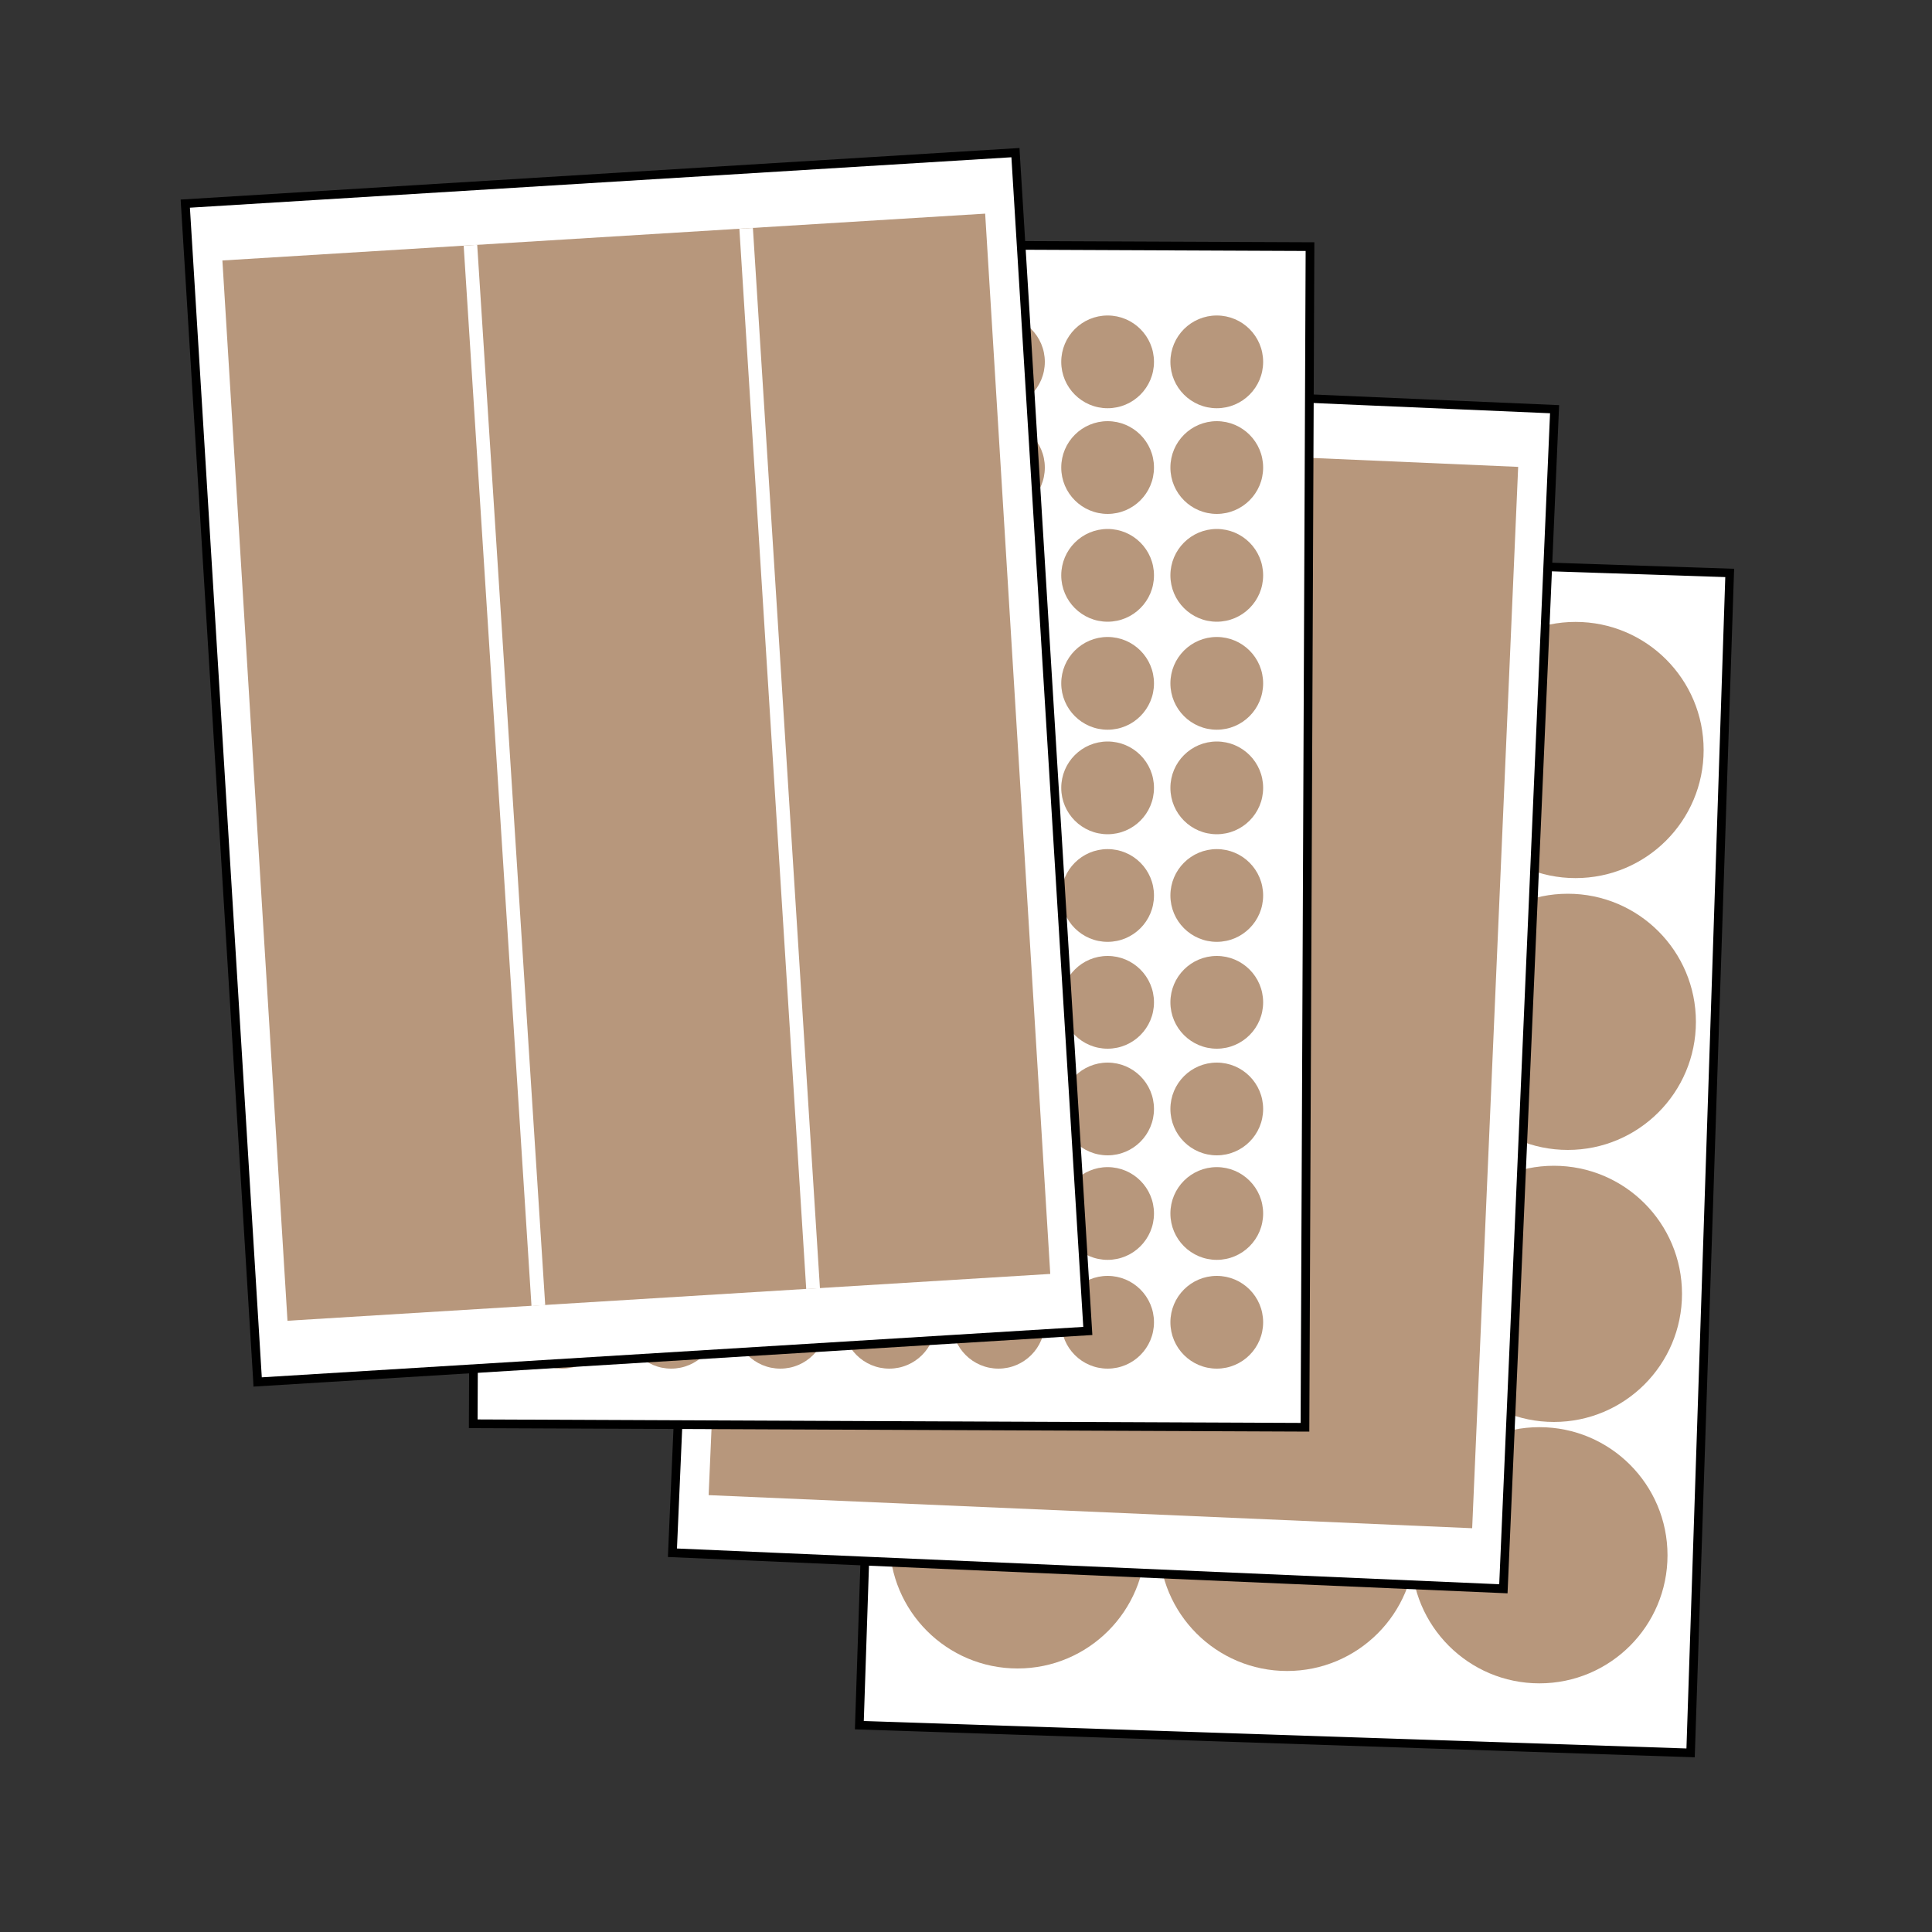
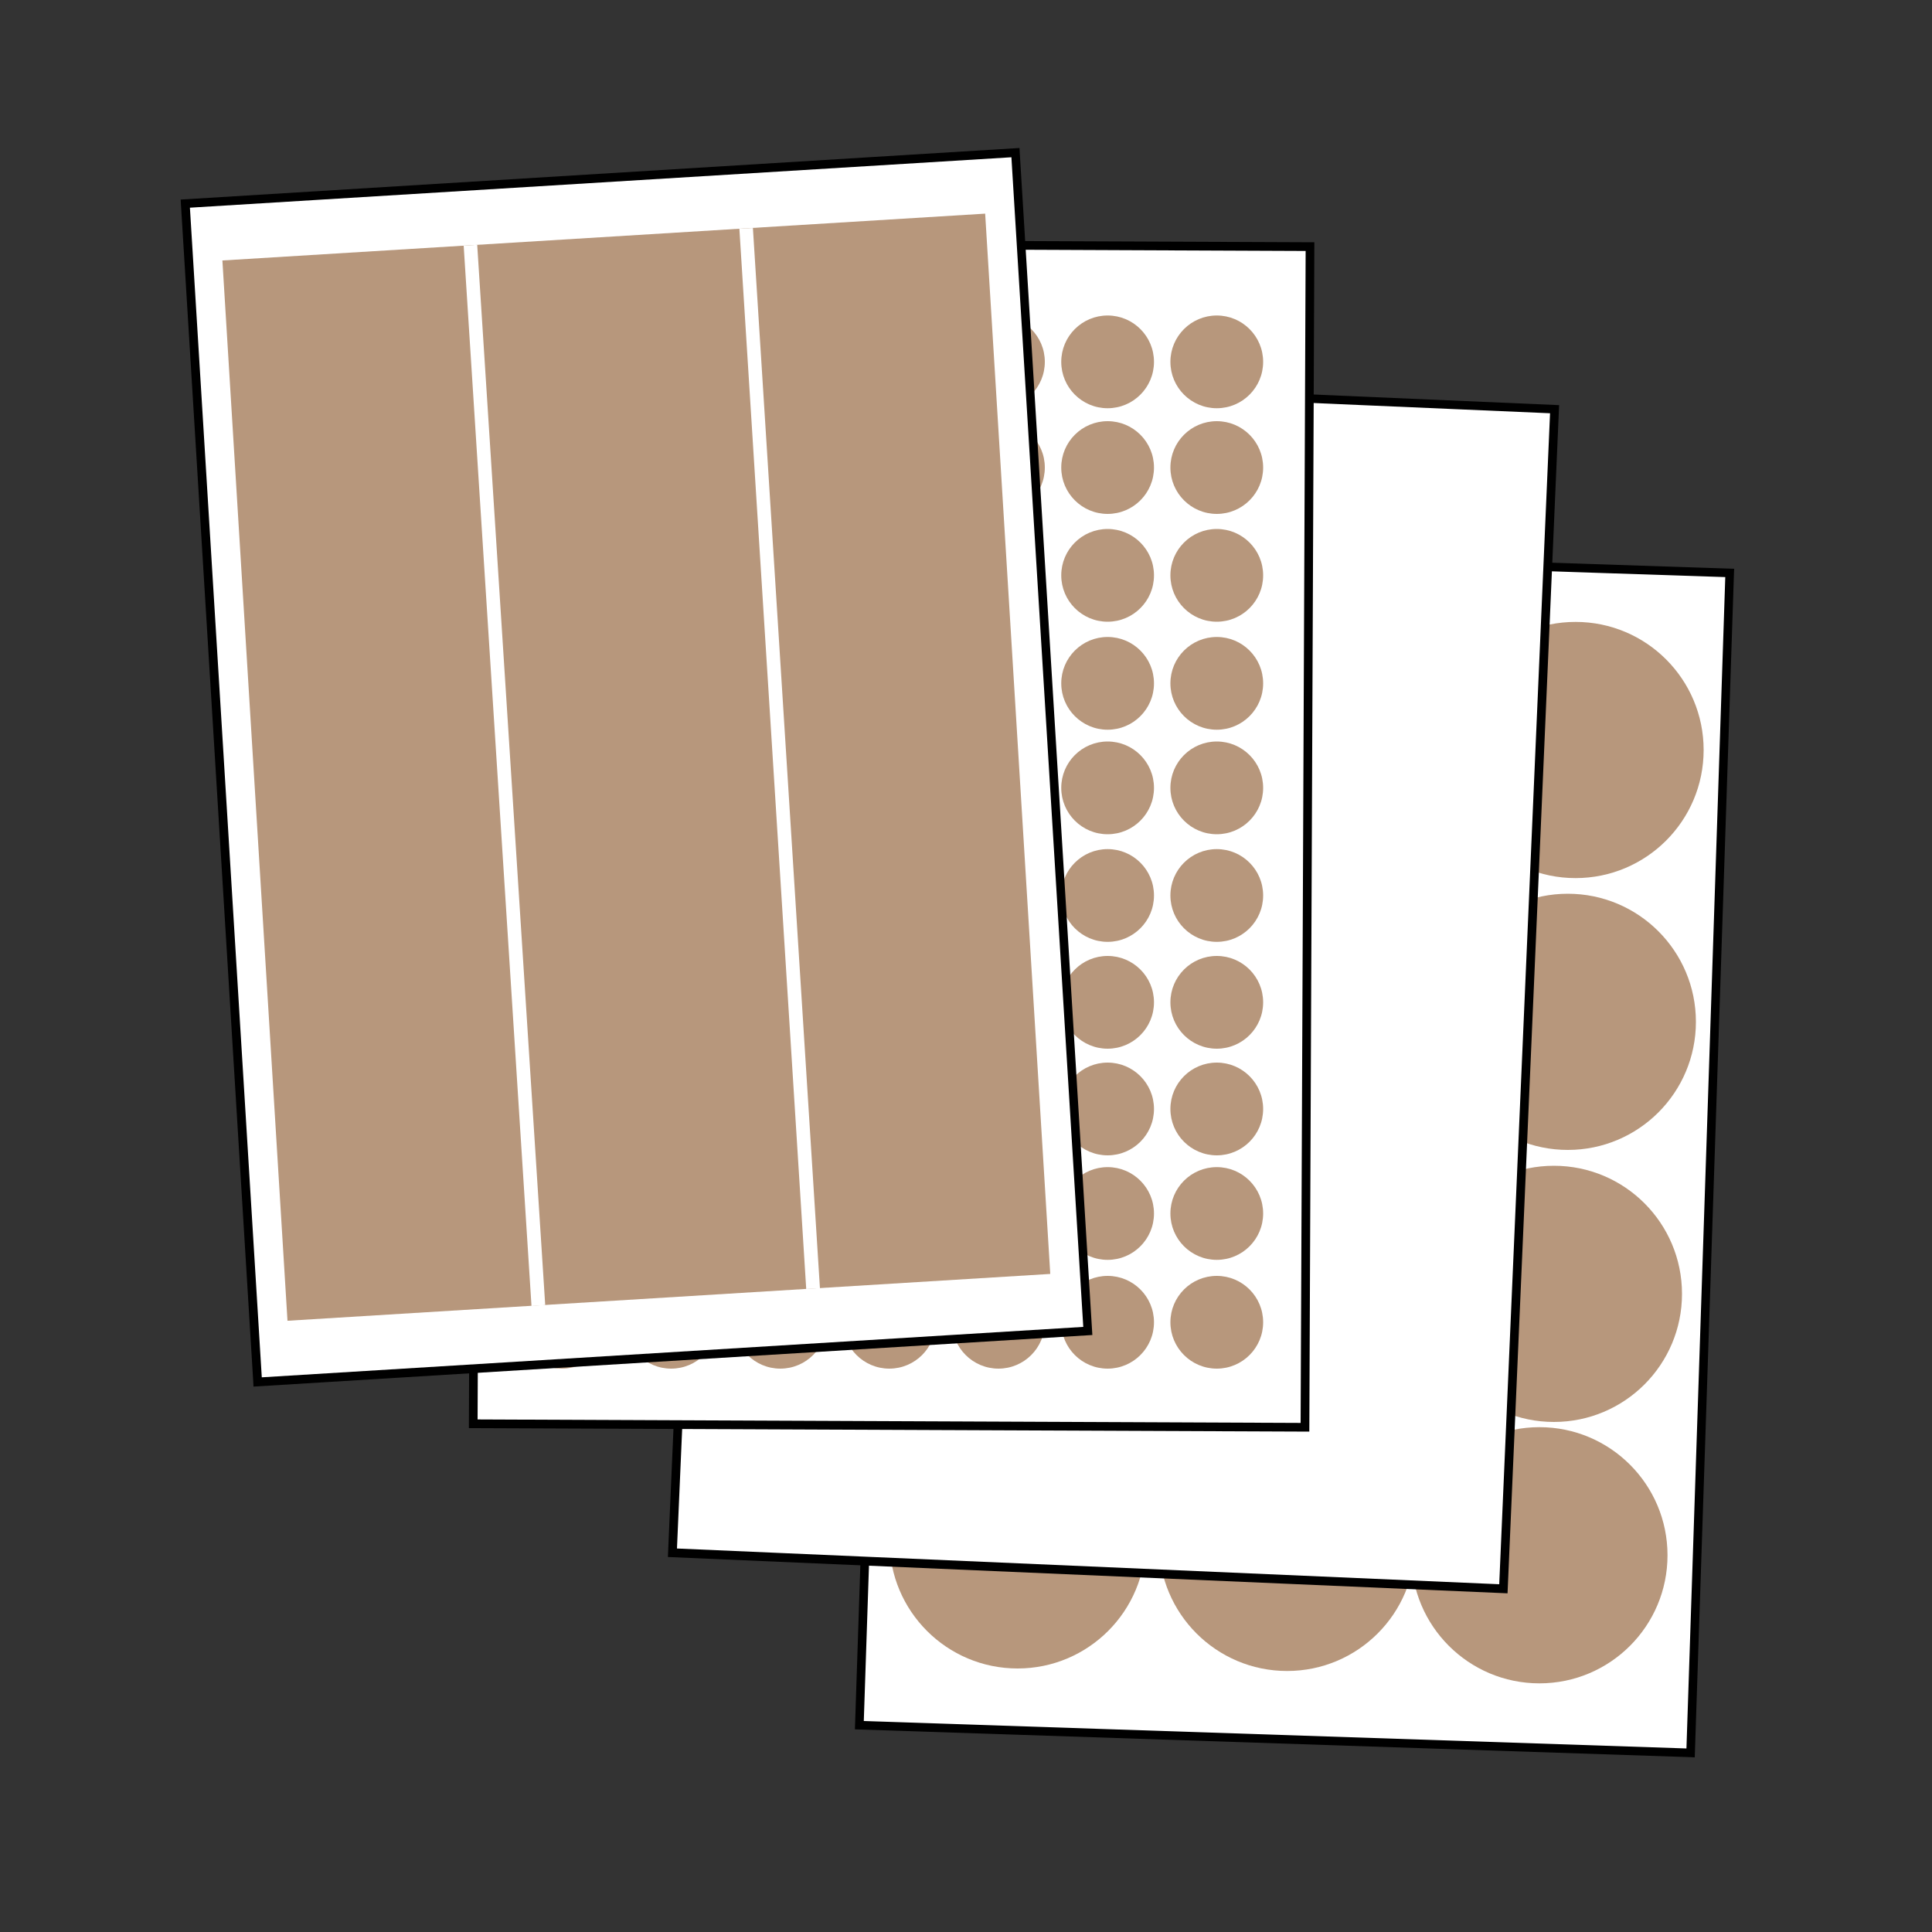
<svg xmlns="http://www.w3.org/2000/svg" viewBox="0 0 1000 1000" style="enable-background:new 0 0 1000 1000;">
  <rect x="0" y="0" width="1000" height="1000" fill="#333333" stroke="none" />
  <defs>
    <style type="text/css">
	.st0{fill:#FFFFFF;}
	.st1{fill:#B7977C;}
	.st2{fill:#E2E0DD;}
</style>
  </defs>
  <g>
    <g>
      <g>
        <g>
          <g>
            <g>
              <g>
                <rect x="364.5" y="379.5" transform="matrix(3.321660e-02 -0.999 0.999 3.321660e-02 53.361 1244.724)" class="st0" width="611.1" height="430.5" />
                <path d="M877.2,909.6l-2.2-0.1l-432.5-14.4l20.4-615.2l2.2,0.1l432.5,14.4l-0.1,2.2L877.2,909.6z M447.1,890.8L872.9,905&#10;&#09;&#09;&#09;&#09;&#09;&#09;&#09;&#09;L893,298.7l-425.7-14.1L447.1,890.8z" />
              </g>
            </g>
          </g>
        </g>
      </g>
      <g>
        <circle class="st1" cx="815.5" cy="388.2" r="66.3" />
        <circle class="st1" cx="811.5" cy="528.9" r="66.3" />
        <circle class="st1" cx="804.3" cy="669.7" r="66.3" />
        <circle class="st1" cx="796.8" cy="805" r="66.3" />
        <circle class="st1" cx="684.9" cy="381.8" r="66.3" />
        <circle class="st1" cx="680.9" cy="522.5" r="66.3" />
        <circle class="st1" cx="673.6" cy="663.3" r="66.3" />
        <circle class="st1" cx="666.2" cy="798.6" r="66.3" />
-         <circle class="st1" cx="545.3" cy="380.4" r="66.3" />
        <circle class="st1" cx="541.3" cy="521.2" r="66.3" />
        <circle class="st1" cx="534.1" cy="661.9" r="66.3" />
        <circle class="st1" cx="526.7" cy="797.3" r="66.3" />
      </g>
    </g>
    <g>
      <g>
        <g>
          <g>
            <rect x="270.7" y="292.5" transform="matrix(4.329462e-02 -0.999 0.999 4.329462e-02 44.105 1061.507)" class="st0" width="611.1" height="430.5" />
            <path d="M780.3,824.7l-434.6-18.8l0.1-2.2l26.6-612.8l434.6,18.8l-0.1,2.2L780.3,824.7z M350.4,801.5L776,820l26.3-606.1&#10;&#09;&#09;&#09;&#09;&#09;&#09;l-425.6-18.4L350.4,801.5z" />
          </g>
-           <rect x="301.4" y="309.9" transform="matrix(4.329563e-02 -0.999 0.999 4.329563e-02 44.15 1061.559)" class="st1" width="549.9" height="395.6" />
        </g>
      </g>
    </g>
    <g>
      <g>
        <g>
          <g>
            <g>
              <rect x="156" y="217" transform="matrix(4.248945e-03 -1 1 4.248945e-03 27.283 891.992)" class="st0" width="611.1" height="430.5" />
              <path d="M677.7,741l-435-1.8l0-2.2l2.6-613.4l435,1.8l0,2.2L677.7,741z M247.2,734.7l426,1.8l2.6-606.6l-426-1.8L247.2,734.7z&#10;&#09;&#09;&#09;&#09;&#09;&#09;&#09;" />
            </g>
          </g>
          <g>
            <g>
              <circle class="st1" cx="629.8" cy="187.3" r="24" />
              <circle class="st1" cx="629.8" cy="242" r="24" />
              <circle class="st1" cx="629.8" cy="297.8" r="24" />
              <circle class="st1" cx="629.8" cy="353.7" r="24" />
              <circle class="st1" cx="629.8" cy="407.8" r="24" />
              <circle class="st1" cx="629.8" cy="463.5" r="24" />
              <circle class="st1" cx="629.8" cy="518.8" r="24" />
              <circle class="st1" cx="629.8" cy="574" r="24" />
              <circle class="st1" cx="629.8" cy="628.1" r="24" />
              <circle class="st1" cx="629.8" cy="684.4" r="24" />
            </g>
            <g>
              <circle class="st1" cx="573.3" cy="187.3" r="24" />
              <circle class="st1" cx="573.3" cy="242" r="24" />
              <circle class="st1" cx="573.3" cy="297.8" r="24" />
              <circle class="st1" cx="573.3" cy="353.7" r="24" />
              <circle class="st1" cx="573.3" cy="407.8" r="24" />
              <circle class="st1" cx="573.3" cy="463.5" r="24" />
              <circle class="st1" cx="573.3" cy="518.8" r="24" />
              <circle class="st1" cx="573.3" cy="574" r="24" />
              <circle class="st1" cx="573.3" cy="628.1" r="24" />
              <circle class="st1" cx="573.3" cy="684.4" r="24" />
            </g>
            <g>
              <circle class="st1" cx="516.8" cy="187.3" r="24" />
              <circle class="st1" cx="516.8" cy="242" r="24" />
              <circle class="st1" cx="516.8" cy="297.8" r="24" />
              <circle class="st1" cx="516.8" cy="353.7" r="24" />
              <circle class="st1" cx="516.8" cy="407.8" r="24" />
              <circle class="st1" cx="516.8" cy="463.5" r="24" />
              <circle class="st1" cx="516.8" cy="518.8" r="24" />
              <circle class="st1" cx="516.8" cy="574" r="24" />
              <circle class="st1" cx="516.8" cy="628.1" r="24" />
              <circle class="st1" cx="516.8" cy="684.4" r="24" />
            </g>
            <g>
              <circle class="st1" cx="460.3" cy="187.3" r="24" />
              <circle class="st1" cx="460.3" cy="242" r="24" />
              <circle class="st1" cx="460.3" cy="297.8" r="24" />
              <circle class="st1" cx="460.3" cy="353.7" r="24" />
              <circle class="st1" cx="460.3" cy="407.8" r="24" />
              <circle class="st1" cx="460.3" cy="463.5" r="24" />
              <circle class="st1" cx="460.3" cy="518.8" r="24" />
              <circle class="st1" cx="460.3" cy="574" r="24" />
              <circle class="st1" cx="460.3" cy="628.1" r="24" />
              <circle class="st1" cx="460.3" cy="684.4" r="24" />
            </g>
            <g>
              <circle class="st1" cx="403.9" cy="187.3" r="24" />
              <circle class="st1" cx="403.9" cy="242" r="24" />
              <circle class="st1" cx="403.9" cy="297.8" r="24" />
              <circle class="st1" cx="403.9" cy="353.7" r="24" />
              <circle class="st1" cx="403.9" cy="407.8" r="24" />
              <circle class="st1" cx="403.9" cy="463.5" r="24" />
              <circle class="st1" cx="403.9" cy="518.8" r="24" />
              <circle class="st1" cx="403.9" cy="574" r="24" />
              <circle class="st1" cx="403.9" cy="628.1" r="24" />
              <circle class="st1" cx="403.9" cy="684.4" r="24" />
            </g>
            <g>
              <circle class="st1" cx="347.4" cy="187.3" r="24" />
              <circle class="st1" cx="347.4" cy="242" r="24" />
              <circle class="st1" cx="347.4" cy="297.8" r="24" />
              <circle class="st1" cx="347.4" cy="353.7" r="24" />
-               <circle class="st1" cx="347.4" cy="407.8" r="24" />
              <circle class="st1" cx="347.4" cy="463.5" r="24" />
              <circle class="st1" cx="347.4" cy="518.8" r="24" />
              <circle class="st1" cx="347.4" cy="574" r="24" />
              <circle class="st1" cx="347.4" cy="628.1" r="24" />
              <circle class="st1" cx="347.4" cy="684.4" r="24" />
            </g>
            <g>
              <circle class="st1" cx="290.9" cy="187.3" r="24" />
              <circle class="st1" cx="290.9" cy="242" r="24" />
              <circle class="st1" cx="290.9" cy="297.8" r="24" />
              <circle class="st1" cx="290.9" cy="353.7" r="24" />
              <circle class="st1" cx="290.9" cy="407.8" r="24" />
              <circle class="st1" cx="290.9" cy="463.5" r="24" />
              <circle class="st1" cx="290.9" cy="518.8" r="24" />
              <circle class="st1" cx="290.9" cy="574" r="24" />
              <circle class="st1" cx="290.9" cy="628.1" r="24" />
              <circle class="st1" cx="290.9" cy="684.4" r="24" />
            </g>
          </g>
        </g>
      </g>
    </g>
    <g>
      <g>
        <g>
          <g>
            <rect x="114.2" y="91.6" transform="matrix(0.998 -6.127230e-02 6.127230e-02 0.998 -23.715 20.932)" class="st0" width="430.5" height="611.1" />
            <path d="M131.2,717.7l-0.1-2.2L93.5,103.3l434.2-26.7l0.1,2.2L565.4,691L131.2,717.7z M98.3,107.5l37.2,605.4l425.2-26.1&#10;&#09;&#09;&#09;&#09;&#09;&#09;L523.5,81.4L98.3,107.5z" />
          </g>
          <rect x="131.6" y="122.2" transform="matrix(0.998 -6.127129e-02 6.127129e-02 0.998 -23.715 20.928)" class="st1" width="395.6" height="549.9" />
          <g>
            <polygon class="st2" points="240,127.2 247,126.7 282.2,675.5 275.1,676 &#09;&#09;&#09;&#09;&#09;" style="fill: rgb(255, 255, 255);" />
          </g>
          <g>
            <polygon class="st2" points="382.7,118.4 389.7,118 424.4,666.8 417.3,667.2 &#09;&#09;&#09;&#09;&#09;" style="fill: rgb(255, 255, 255);" />
          </g>
        </g>
      </g>
    </g>
  </g>
</svg>